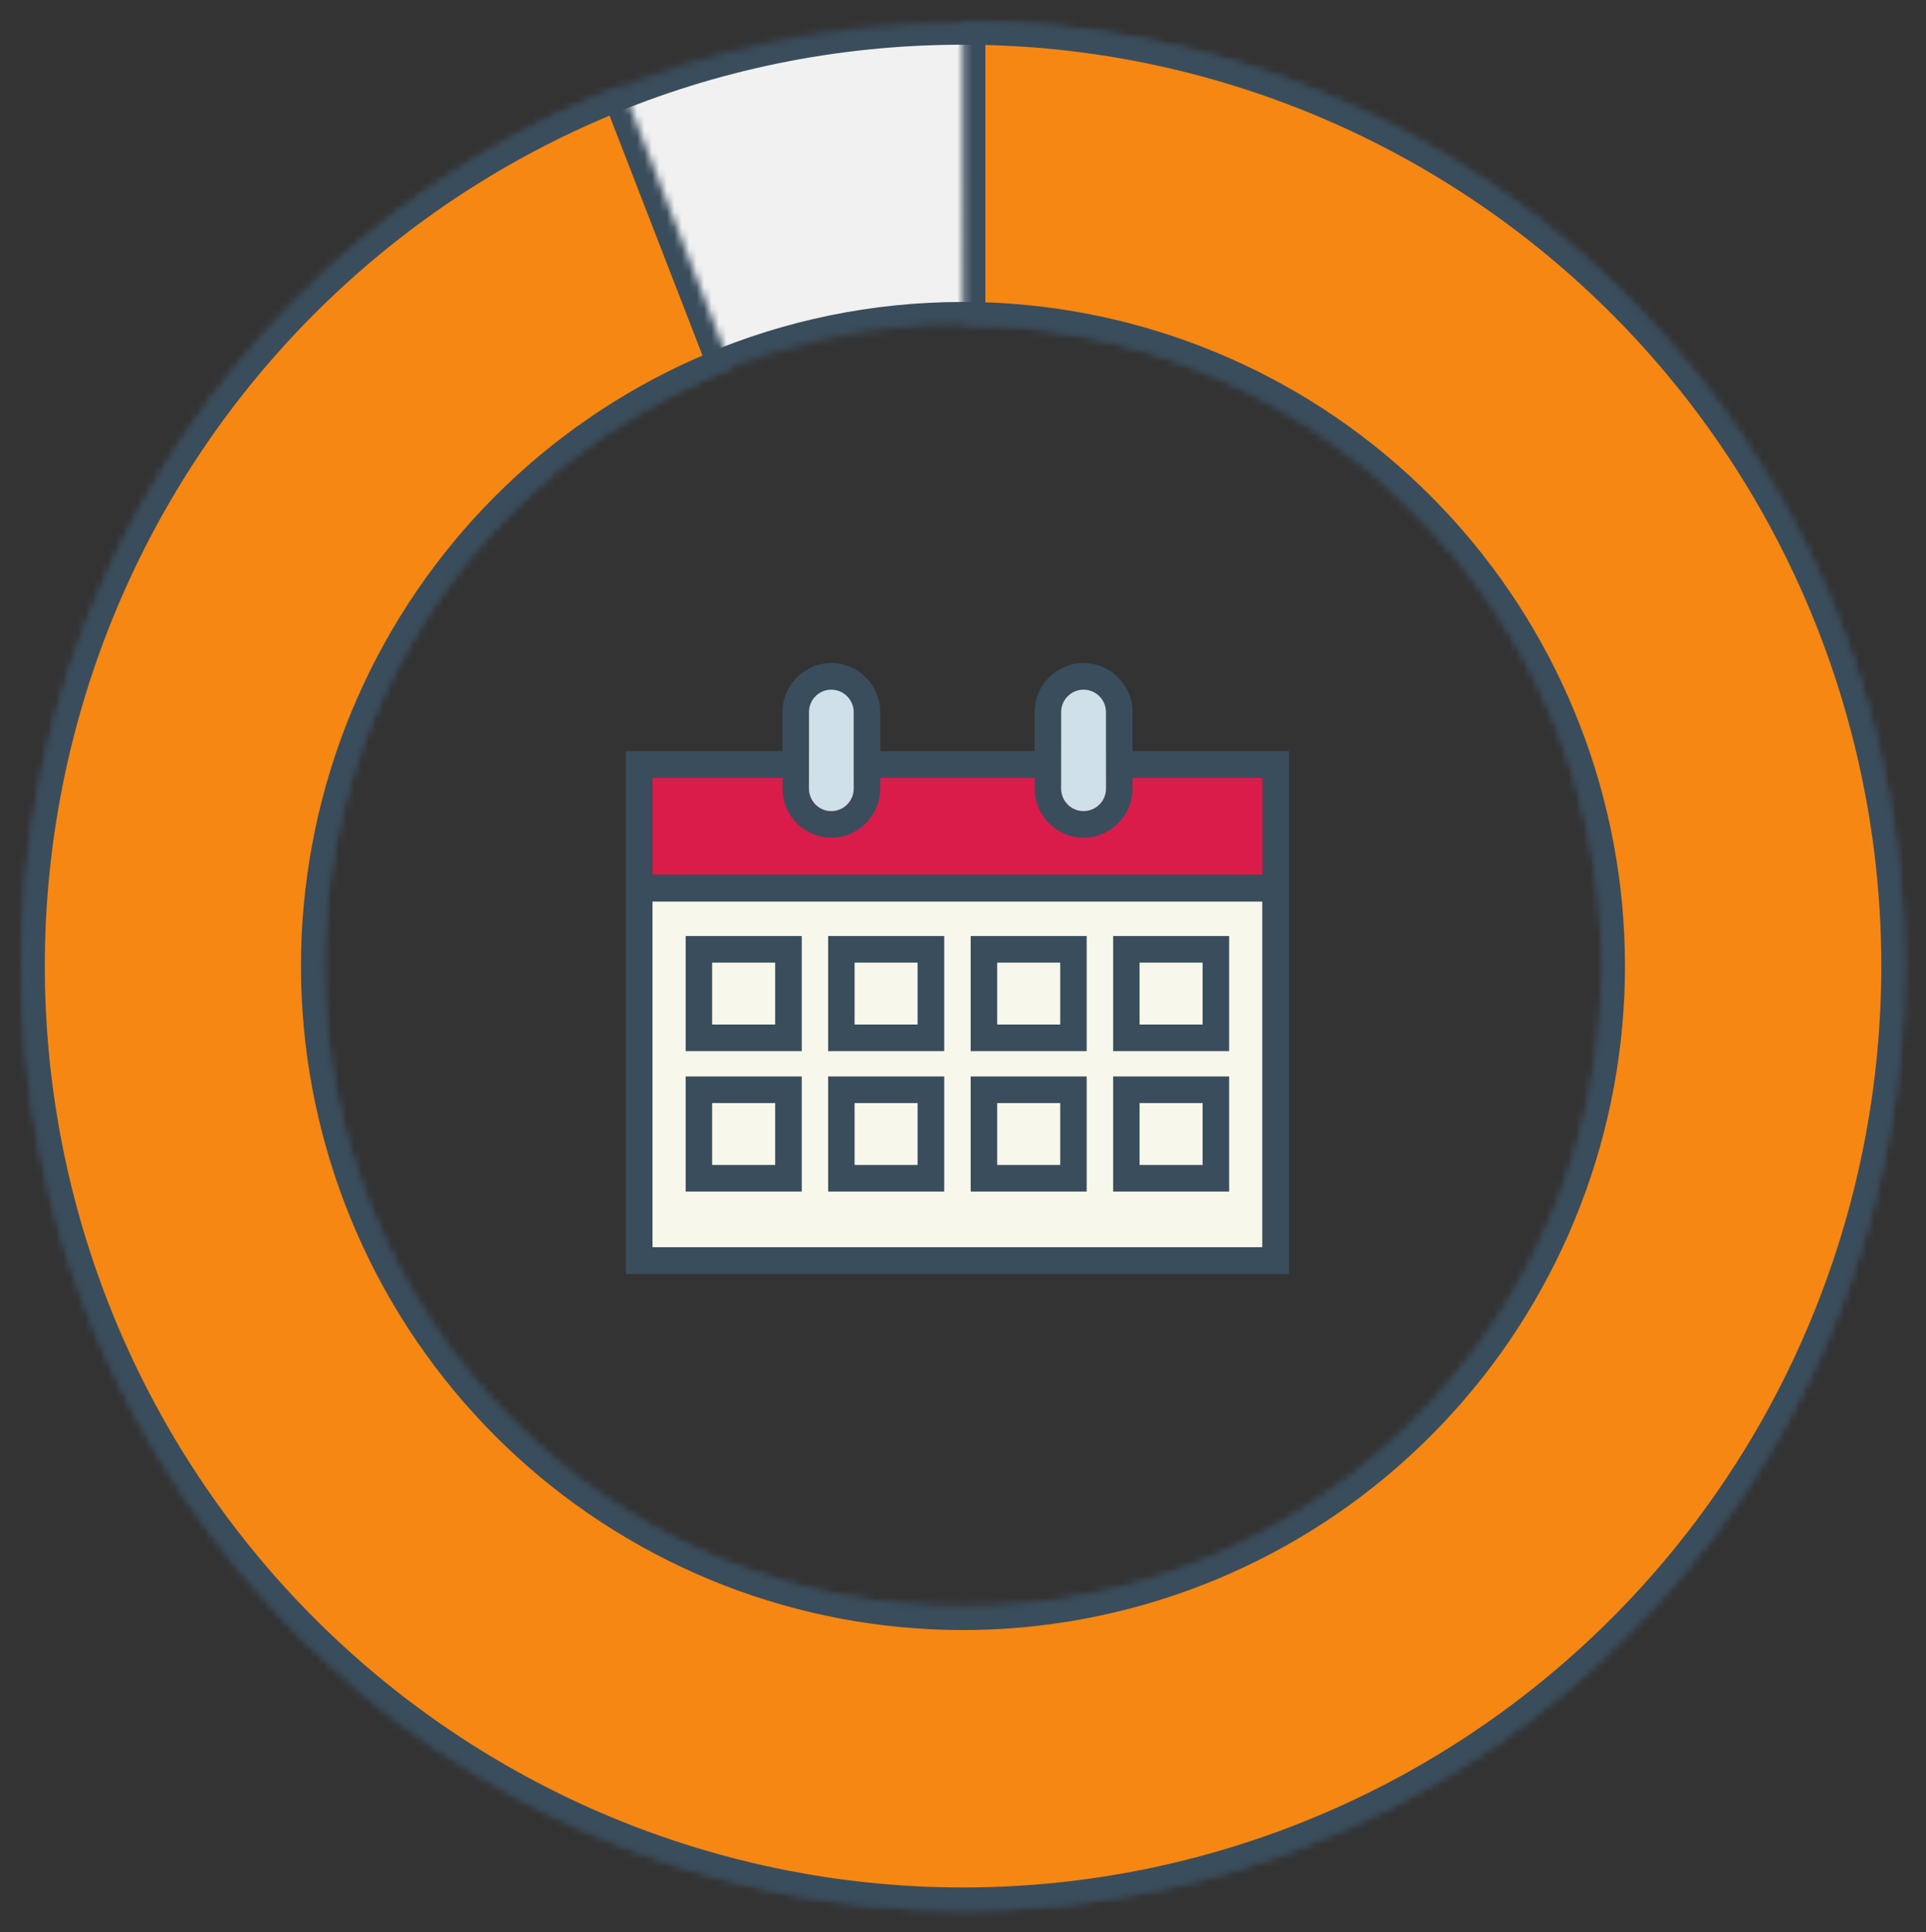
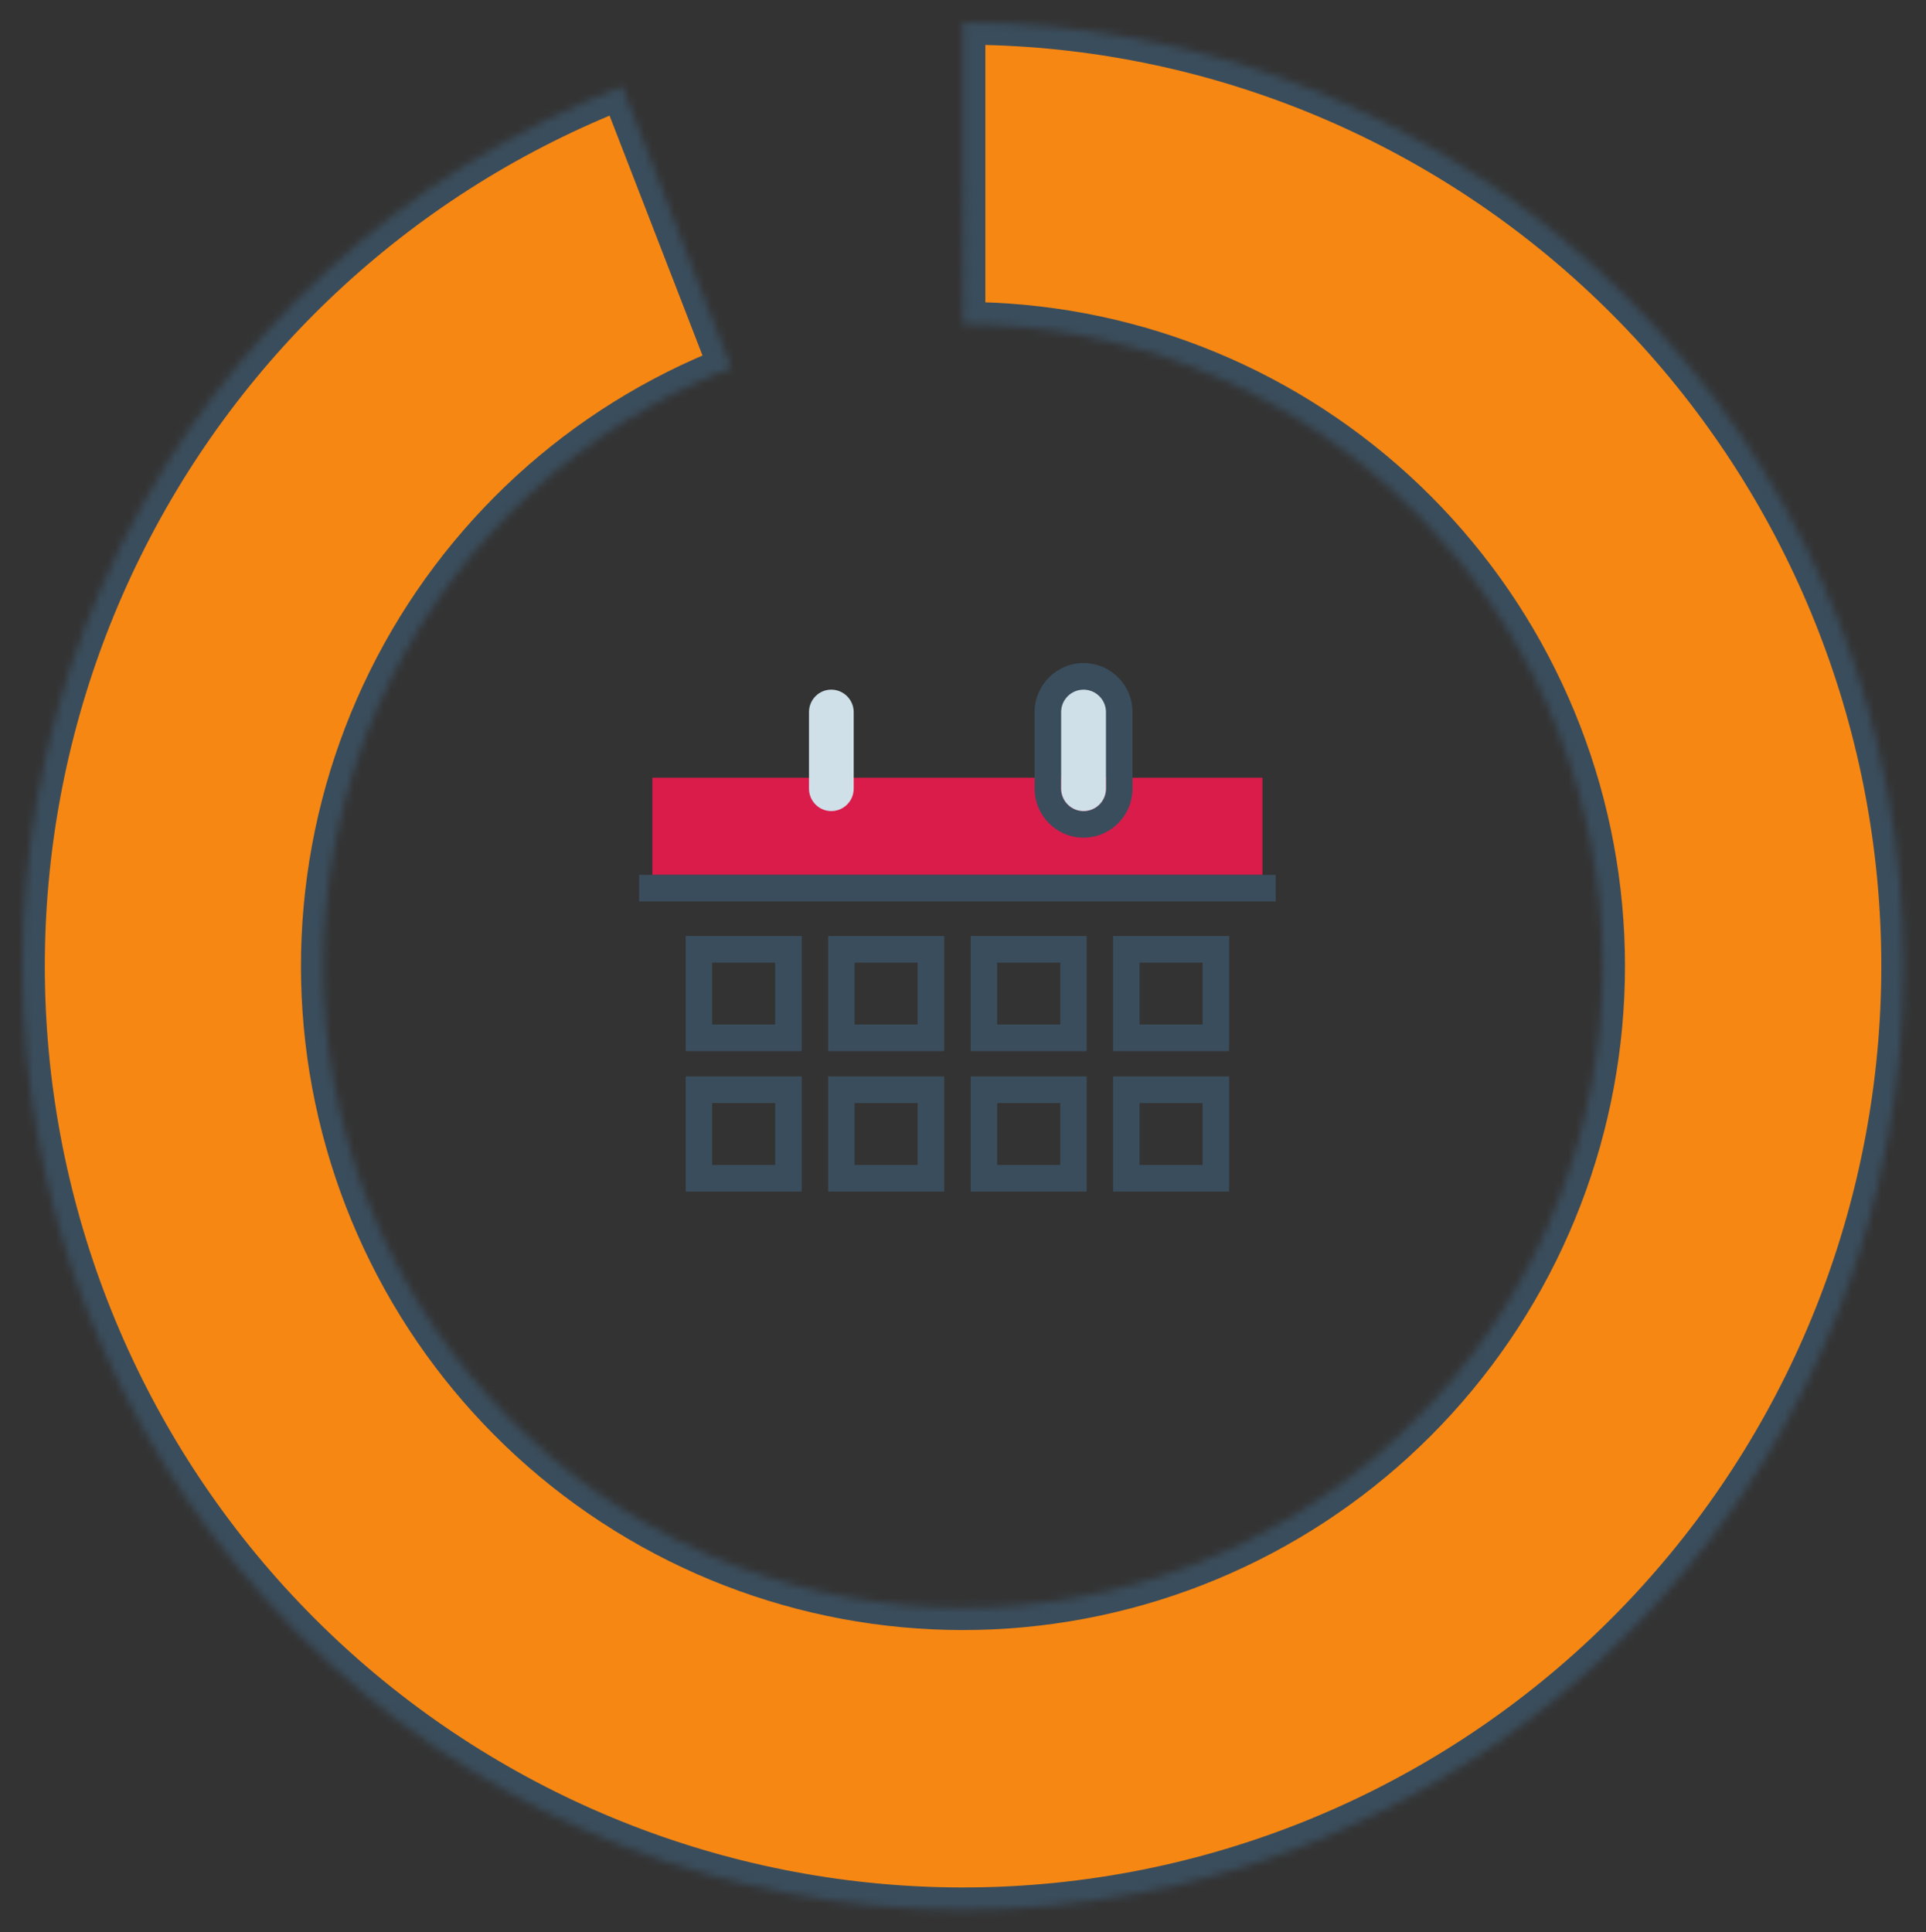
<svg xmlns="http://www.w3.org/2000/svg" id="_レイヤー_2" data-name="レイヤー 2" viewBox="0 0 258.5 259.34">
  <rect x="0" y="0" width="258.5" height="259.34" fill="#333333" stroke="none" />
  <defs>
    <style>
      .cls-1 {
        mask: url(#mask);
      }

      .cls-2 {
        fill: #f1f1f1;
      }

      .cls-2, .cls-3 {
        stroke: #3a4d5c;
        stroke-width: 6px;
      }

      .cls-4 {
        fill: #cfe0e9;
      }

      .cls-4, .cls-5, .cls-6, .cls-7, .cls-8 {
        stroke-width: 0px;
      }

      .cls-5 {
        fill: #da1c4b;
      }

      .cls-6 {
        fill: #f7f8eb;
      }

      .cls-7 {
        fill: #3a4d5c;
      }

      .cls-3 {
        fill: #f68713;
      }

      .cls-8 {
        fill: #fff;
      }

      .cls-9 {
        mask: url(#mask-1);
      }
    </style>
    <mask id="mask" x="0" y="0" width="258.5" height="259.34" maskUnits="userSpaceOnUse">
      <g id="path-2-inside-1_8618_2977" data-name="path-2-inside-1 8618 2977">
        <path class="cls-8" d="M255.5,129.67c0,69.96-56.52,126.67-126.25,126.67S3,199.63,3,129.67,59.52,3,129.25,3s126.25,56.71,126.25,126.67ZM43.4,129.67c0,47.57,38.44,86.14,85.85,86.14s85.85-38.56,85.85-86.14-38.44-86.14-85.85-86.14-85.85,38.56-85.85,86.14Z" />
      </g>
    </mask>
    <mask id="mask-1" x="0" y="0" width="258.5" height="259.34" maskUnits="userSpaceOnUse">
      <g id="path-3-inside-2_8618_2977" data-name="path-3-inside-2 8618 2977">
        <path class="cls-8" d="M129.25,3c31.46,0,61.79,11.79,85.04,33.05,23.25,21.26,37.76,50.47,40.67,81.9,2.91,31.43-5.98,62.82-24.93,88.02-18.95,25.2-46.59,42.39-77.51,48.21-30.92,5.82-62.89-.16-89.65-16.76-26.76-16.6-46.38-42.62-55.01-72.98-8.63-30.35-5.66-62.85,8.33-91.12C30.18,45.05,54.19,23.04,83.51,11.6l14.64,37.78c-19.94,7.78-36.27,22.74-45.79,41.97-9.52,19.22-11.54,41.32-5.67,61.96,5.87,20.64,19.21,38.34,37.41,49.62,18.2,11.29,39.94,15.35,60.97,11.39,21.03-3.96,39.82-15.65,52.71-32.78,12.89-17.13,18.93-38.48,16.95-59.85-1.98-21.37-11.84-41.23-27.65-55.69-15.81-14.46-36.43-22.47-57.83-22.47V3Z" />
      </g>
    </mask>
  </defs>
  <g id="_レイヤー_1-2" data-name="レイヤー 1">
    <g>
-       <path class="cls-6" d="M169.44,121h-81.88v46.43h81.88v-46.43Z" />
-       <path class="cls-7" d="M84,100.83v70.17h89v-70.17h-89ZM169.44,167.43h-81.88v-63.04h81.88v63.04Z" />
      <path class="cls-5" d="M169.44,104.39h-81.88v13.04h81.88v-13.04Z" />
-       <path class="cls-7" d="M111.57,89c-3.61,0-6.55,2.96-6.55,6.58v10.28c0,3.62,2.94,6.58,6.55,6.58s6.57-2.96,6.57-6.58v-10.28c0-3.62-2.94-6.58-6.57-6.58ZM114.58,105.86c0,1.66-1.35,3.01-3.01,3.01s-2.99-1.36-2.99-3.01v-10.28c0-1.66,1.33-3.01,2.99-3.01s3.01,1.36,3.01,3.01v10.28Z" />
      <path class="cls-4" d="M114.58,95.58v10.28c0,1.66-1.35,3.01-3.01,3.01s-2.99-1.36-2.99-3.01v-10.28c0-1.66,1.33-3.01,2.99-3.01s3.01,1.36,3.01,3.01Z" />
      <path class="cls-7" d="M145.43,89c-3.61,0-6.57,2.96-6.57,6.58v10.28c0,3.62,2.95,6.58,6.57,6.58s6.57-2.96,6.57-6.58v-10.28c0-3.62-2.94-6.58-6.57-6.58ZM148.44,105.86c0,1.66-1.35,3.01-3.01,3.01s-3.01-1.36-3.01-3.01v-10.28c0-1.66,1.35-3.01,3.01-3.01s3.01,1.36,3.01,3.01v10.28Z" />
      <path class="cls-4" d="M148.44,95.58v10.28c0,1.66-1.35,3.01-3.01,3.01s-3.01-1.36-3.01-3.01v-10.28c0-1.66,1.35-3.01,3.01-3.01s3.01,1.36,3.01,3.01Z" />
      <path class="cls-7" d="M171.22,117.43h-85.44v3.57h85.44v-3.57Z" />
      <path class="cls-7" d="M92.03,144.49v15.45h15.58v-15.45h-15.58ZM104.04,156.37h-8.46v-8.31h8.46v8.31Z" />
      <path class="cls-7" d="M111.15,144.49v15.45h15.58v-15.45h-15.58ZM123.16,156.37h-8.46v-8.31h8.46v8.31Z" />
      <path class="cls-7" d="M130.28,144.49v15.45h15.57v-15.45h-15.57ZM142.3,156.37h-8.46v-8.31h8.46v8.31Z" />
      <path class="cls-7" d="M149.4,144.49v15.45h15.57v-15.45h-15.57ZM161.41,156.37h-8.46v-8.31h8.46v8.31Z" />
      <path class="cls-7" d="M92.03,125.64v15.45h15.58v-15.45h-15.58ZM104.04,137.52h-8.46v-8.31h8.46v8.31Z" />
      <path class="cls-7" d="M111.15,125.64v15.45h15.58v-15.45h-15.58ZM123.16,137.52h-8.46v-8.31h8.46v8.31Z" />
      <path class="cls-7" d="M130.28,125.64v15.45h15.57v-15.45h-15.57ZM142.3,137.52h-8.46v-8.31h8.46v8.31Z" />
      <path class="cls-7" d="M149.4,125.64v15.45h15.57v-15.45h-15.57ZM161.41,137.52h-8.46v-8.31h8.46v8.31Z" />
      <g class="cls-1">
-         <path class="cls-2" d="M255.5,129.67c0,69.96-56.52,126.67-126.25,126.67S3,199.63,3,129.67,59.52,3,129.25,3s126.25,56.71,126.25,126.67ZM43.4,129.67c0,47.57,38.44,86.14,85.85,86.14s85.85-38.56,85.85-86.14-38.44-86.14-85.85-86.14-85.85,38.56-85.85,86.14Z" />
-       </g>
+         </g>
      <g class="cls-9">
        <path class="cls-3" d="M129.25,3c31.46,0,61.79,11.79,85.04,33.05,23.25,21.26,37.76,50.47,40.67,81.9,2.91,31.43-5.98,62.82-24.93,88.02-18.95,25.2-46.59,42.39-77.51,48.21-30.92,5.82-62.89-.16-89.65-16.76-26.76-16.6-46.38-42.62-55.01-72.98-8.63-30.35-5.66-62.85,8.33-91.12C30.18,45.05,54.19,23.04,83.51,11.6l14.64,37.78c-19.94,7.78-36.27,22.74-45.79,41.97-9.52,19.22-11.54,41.32-5.67,61.96,5.87,20.64,19.21,38.34,37.41,49.62,18.2,11.29,39.94,15.35,60.97,11.39,21.03-3.96,39.82-15.65,52.71-32.78,12.89-17.13,18.93-38.48,16.95-59.85-1.98-21.37-11.84-41.23-27.65-55.69-15.81-14.46-36.43-22.47-57.83-22.47V3Z" />
      </g>
    </g>
  </g>
</svg>